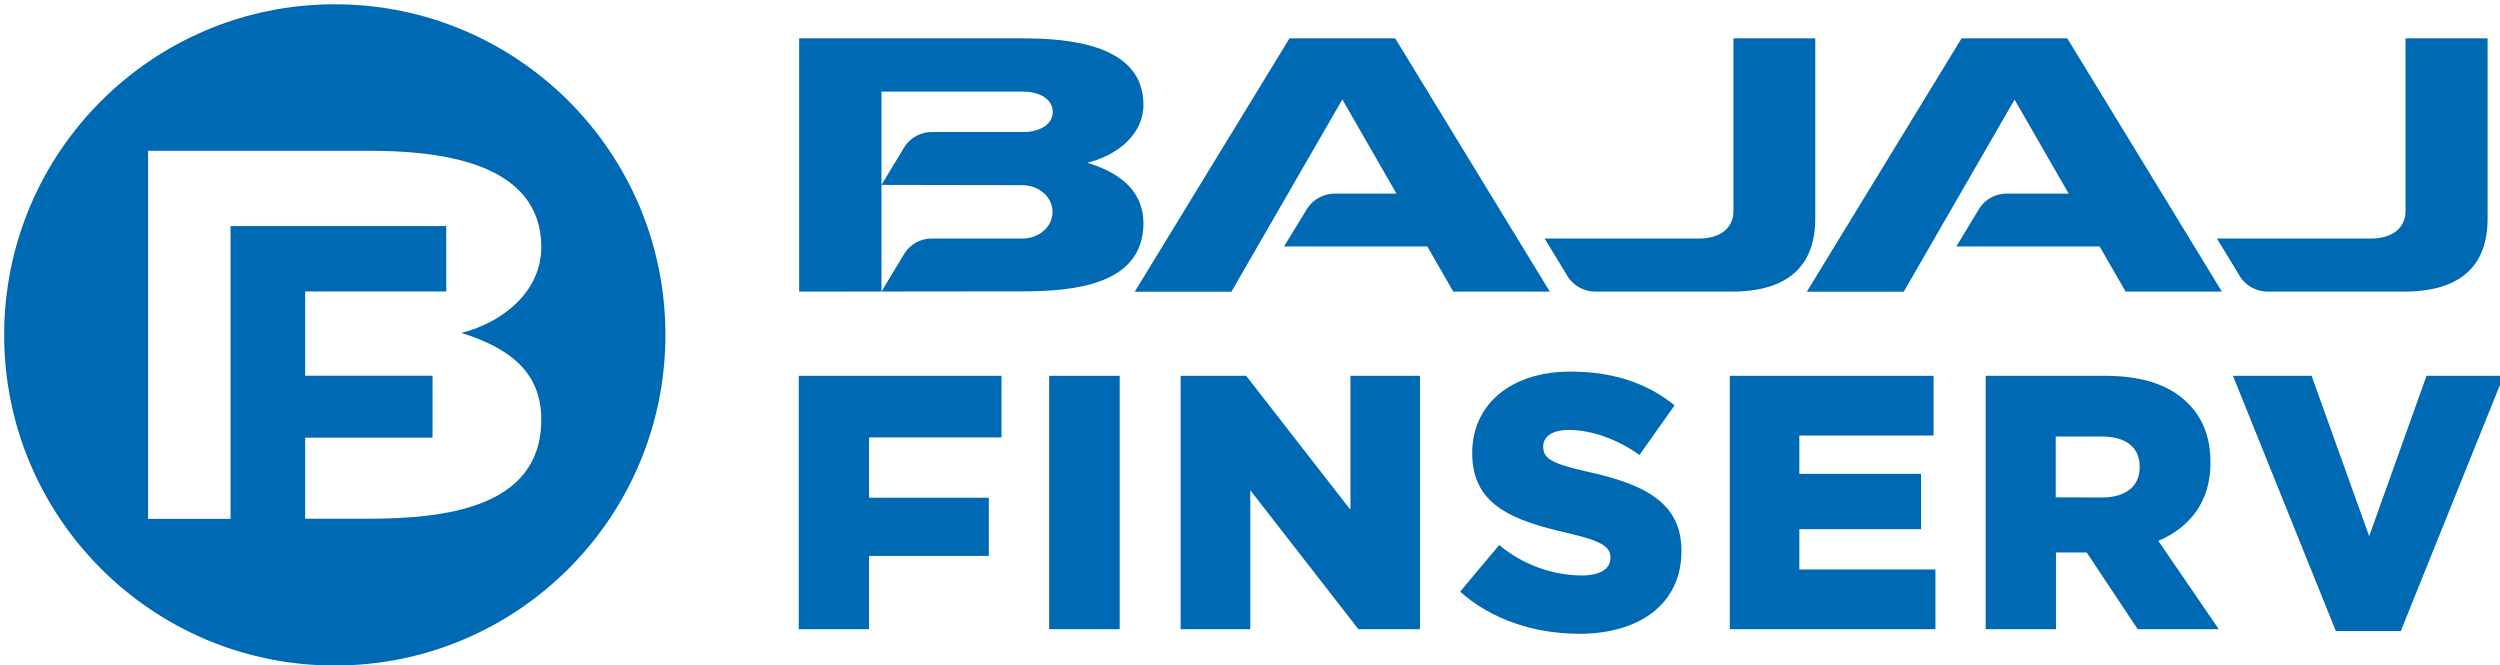
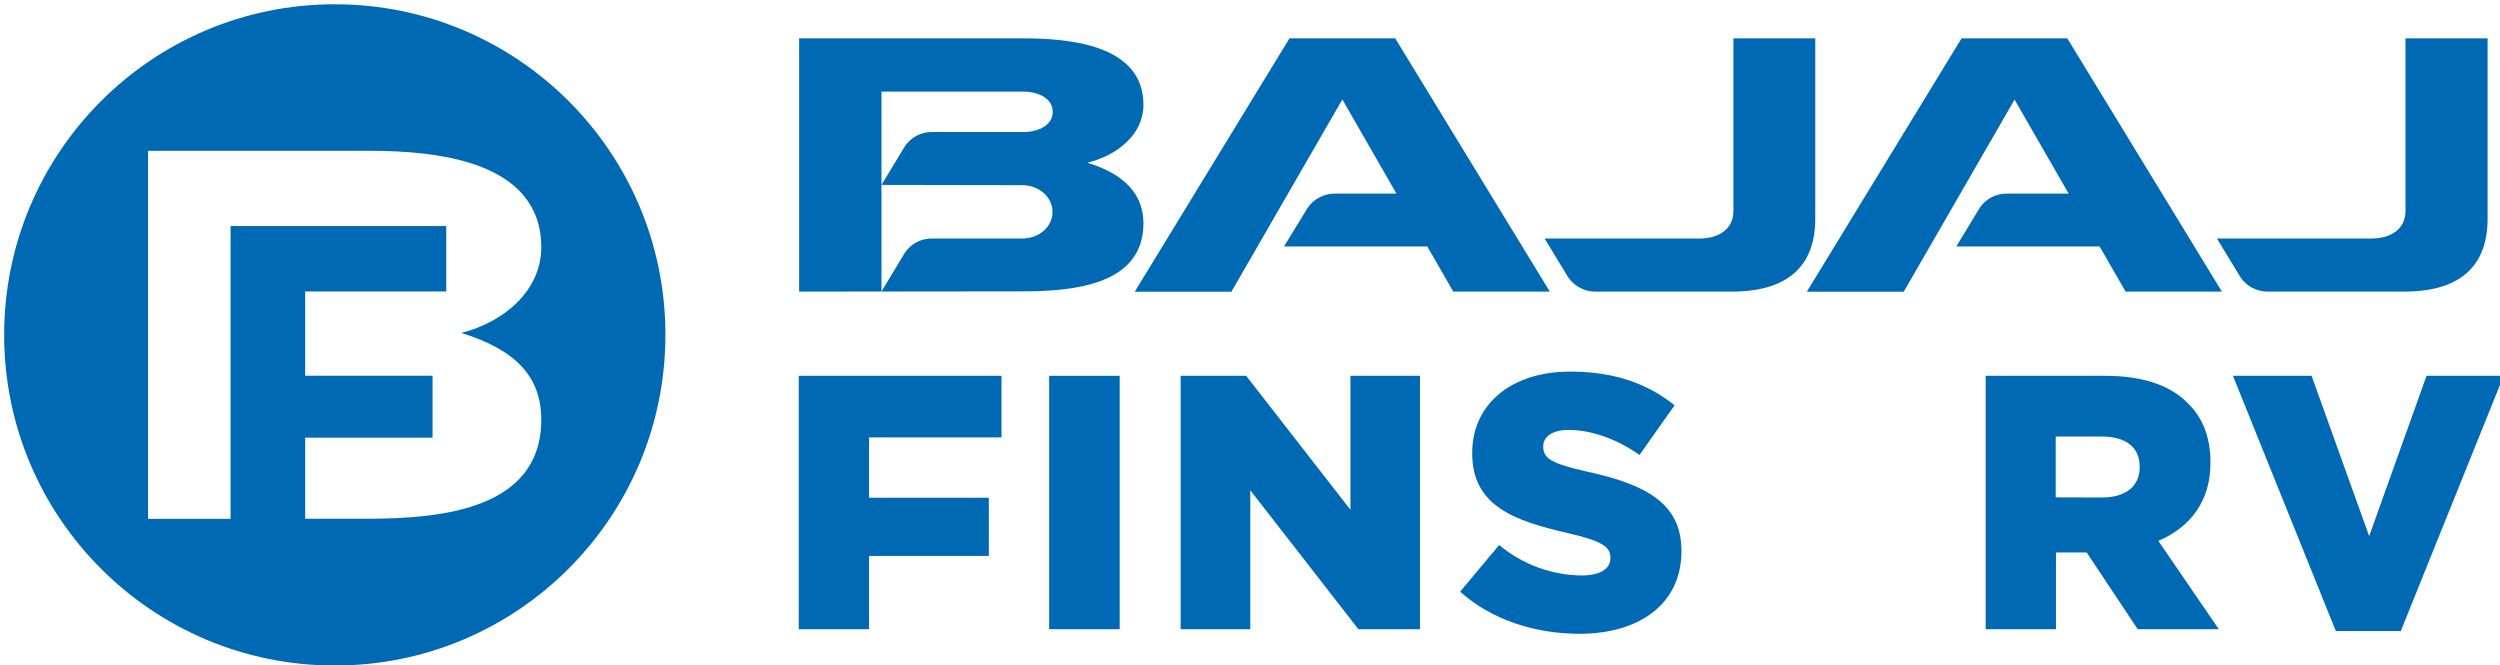
<svg xmlns="http://www.w3.org/2000/svg" xmlns:ns1="http://sodipodi.sourceforge.net/DTD/sodipodi-0.dtd" xmlns:ns2="http://www.inkscape.org/namespaces/inkscape" xmlns:xlink="http://www.w3.org/1999/xlink" version="1.1" id="svg8" x="0px" y="0px" viewBox="0 0 532.6 141.7" style="enable-background:new 0 0 532.6 141.7;" xml:space="preserve">
  <style type="text/css">
	.st0{fill:#0069B4;}
</style>
  <symbol id="glyph1-1">
</symbol>
  <symbol id="glyph1-5">
</symbol>
  <symbol id="glyph12-5">
</symbol>
  <symbol id="glyph14-11">
</symbol>
  <symbol id="glyph15-1">
</symbol>
  <symbol id="glyph3-8">
</symbol>
  <symbol id="glyph8-16">
</symbol>
  <ns1:namedview bordercolor="#666666" borderopacity="1.0" fit-margin-bottom="0.5" fit-margin-left="0.5" fit-margin-right="0.5" fit-margin-top="0.5" id="base" ns2:current-layer="layer1" ns2:cx="618.95736" ns2:cy="86.460638" ns2:document-units="px" ns2:pageopacity="0" ns2:pageshadow="2" ns2:window-height="1001" ns2:window-maximized="1" ns2:window-width="1920" ns2:window-x="-9" ns2:window-y="-9" ns2:zoom="0.49497475" pagecolor="#00ffff" showgrid="false" units="px">
	</ns1:namedview>
  <g id="g1586" transform="matrix(0.353,0,0,0.353,-270.879,20.214)">
    <use xlink:href="#glyph1-1" width="-32766" height="-32766" id="use1584" x="16383" y="16383" transform="matrix(-8.509454e-05 0 0 -6.872307e-05 394.504 28930.277)" style="overflow:visible;" />
  </g>
  <g id="g1590" transform="matrix(0.353,0,0,0.353,-270.879,20.214)">
    <use xlink:href="#glyph1-1" width="-32766" height="-32766" x="16383" y="16383" transform="matrix(-1.625556e-02 0 0 -1.625556e-02 4328.577 3996.974)" style="overflow:visible;" />
  </g>
  <g id="g7045" transform="matrix(0.353,0,0,0.353,-80.803,-256.459)">
    <use xlink:href="#glyph1-5" width="-32766" height="-32766" id="use7043" x="16383" y="16383" transform="matrix(-1.625556e-02 0 0 -1.625556e-02 3788.756 1222.886)" style="overflow:visible;" />
  </g>
  <g id="g7049" transform="matrix(0.353,0,0,0.353,-80.803,-256.459)">
    <use xlink:href="#glyph1-5" width="-32766" height="-32766" x="16383" y="16383" transform="matrix(-1.625556e-02 0 0 -1.625556e-02 3788.763 1222.886)" style="overflow:visible;" />
  </g>
  <g id="g7683" transform="matrix(0.353,0,0,0.353,-80.803,-256.459)">
    <use xlink:href="#glyph3-8" width="-32766" height="-32766" id="use7681" x="16383" y="16383" transform="matrix(-1.625556e-02 0 0 -1.625556e-02 3406.885 1326.829)" style="overflow:visible;" />
  </g>
  <g id="g8205" transform="matrix(0.353,0,0,0.353,-80.803,-256.459)">
    <use xlink:href="#glyph8-16" width="-32766" height="-32766" id="use8203" x="16383" y="16383" transform="matrix(-1.625556e-02 0 0 -1.625556e-02 2483.765 1836.321)" style="overflow:visible;" />
  </g>
  <g id="g8381" transform="matrix(0.353,0,0,0.353,-80.803,-256.459)">
    <use xlink:href="#glyph8-16" width="-32766" height="-32766" x="16383" y="16383" transform="matrix(-1.625556e-02 0 0 -1.625556e-02 3257.446 1836.321)" style="overflow:visible;" />
  </g>
  <g id="g8385" transform="matrix(0.353,0,0,0.353,-80.803,-256.459)">
    <use xlink:href="#glyph8-16" width="-32766" height="-32766" x="16383" y="16383" transform="matrix(-1.625556e-02 0 0 -1.625556e-02 3268.784 1836.321)" style="overflow:visible;" />
  </g>
  <g id="g9073" transform="matrix(0.353,0,0,0.353,-80.803,-256.459)">
    <use xlink:href="#glyph12-5" width="-32766" height="-32766" id="use9071" x="16383" y="16383" transform="matrix(-1.625556e-02 0 0 -1.625556e-02 4339.855 3313.134)" style="overflow:visible;" />
  </g>
  <g id="g9525" transform="matrix(0.353,0,0,0.353,-80.803,-256.459)">
    <use xlink:href="#glyph14-11" width="-32766" height="-32766" id="use9523" x="16383" y="16383" transform="matrix(-1.625556e-02 0 0 -1.625556e-02 2941.652 2626.986)" style="overflow:visible;" />
  </g>
  <g id="g9529" transform="matrix(0.353,0,0,0.353,-80.803,-256.459)">
    <use xlink:href="#glyph15-1" width="-32766" height="-32766" id="use9527" x="16383" y="16383" transform="matrix(-1.625556e-02 0 0 -1.625556e-02 2946.374 2626.986)" style="overflow:visible;" />
  </g>
  <g id="g10475" transform="matrix(0.353,0,0,0.353,-80.803,-256.459)">
    <use xlink:href="#glyph12-5" width="-32766" height="-32766" x="16383" y="16383" transform="matrix(-1.625556e-02 0 0 -1.625556e-02 4376.969 3244.505)" style="overflow:visible;" />
  </g>
  <g id="g10479" transform="matrix(0.353,0,0,0.353,-80.803,-256.459)">
    <use xlink:href="#glyph12-5" width="-32766" height="-32766" x="16383" y="16383" transform="matrix(-1.625556e-02 0 0 -1.625556e-02 4382.639 3244.505)" style="overflow:visible;" />
  </g>
  <g id="g93159" transform="matrix(0.265,0,0,0.265,-248.48,-260.167)">
    <path id="path93126" ns2:connector-curvature="0" class="st0" d="M1580.1,1216.2v-203.6h180c37.1,0,96.8,5,96.8,53.4   c0,23.8-20.9,40.6-45.1,46.6c30.2,9.1,45.1,25.8,45.1,48.6c0,49.9-56.7,54.7-96.8,54.8L1580.1,1216.2L1580.1,1216.2z    M1646.3,1130.4l18.9-31.2c4.9-7.1,12.9-11.3,21.4-11.3h73.6c13.2,0,23.8-6,23.8-16.2s-10.6-16.3-23.8-16.3h-113.9V1130.4z    M1646.3,1130.4v85.7l18.9-31.3c4.9-7.1,12.9-11.3,21.4-11.3h72.6c13.8,0.2,24.6-9.5,24.6-21.4s-10.7-21.5-24.6-21.5L1646.3,1130.4   z M2016.8,1061.7l-89.2,154.6h-77.7l124.4-203.7h85l124.3,203.6H2106l-20.9-36.3h-115.2l19.1-31.2c4.9-7,12.9-11.2,21.4-11.3h49.9   L2016.8,1061.7z M2557.3,1061.7l-89.2,154.6h-77.9l124.4-203.7h85l124.3,203.6h-77.4l-20.9-36.3h-115.2l18.9-31.2   c4.8-7,12.8-11.3,21.4-11.3h50l-43.5-75.6H2557.3z M2304,1173.5c15.1,0,27.2-7.3,27.2-22.1v-138.8h65.8v144.9   c0,43.9-29.1,58.7-67.1,58.7h-110c-8.5-0.1-16.5-4.3-21.4-11.3l-19.1-31.4L2304,1173.5z M2844.2,1173.5c15.1,0,27.3-7.3,27.3-22.1   v-138.8h66v144.9c0,43.9-29,58.7-67.1,58.7h-110c-8.6-0.1-16.5-4.3-21.4-11.3l-19.1-31.4L2844.2,1173.5z" />
-     <path id="path93128" ns2:connector-curvature="0" class="st0" d="M1579.8,1283.9h163v49.5h-106.5v48.5h96.3v46.8h-96.3v58.9   h-56.5L1579.8,1283.9z" />
+     <path id="path93128" ns2:connector-curvature="0" class="st0" d="M1579.8,1283.9h163v49.5h-106.5v48.5h96.3v46.8h-96.3v58.9   h-56.5L1579.8,1283.9" />
    <path id="path93130" ns2:connector-curvature="0" class="st0" d="M1781.1,1283.9h56.7v203.7h-56.7V1283.9z" />
    <path id="path93132" ns2:connector-curvature="0" class="st0" d="M1886.8,1283.9h52.7l83.8,107.7v-107.7h55.9v203.7h-49.5   l-86.9-111.7v111.7h-56V1283.9z" />
    <path id="path93134" ns2:connector-curvature="0" class="st0" d="M2111.5,1457.4l31.4-37.5c18.5,15.5,41.9,24.2,66.1,24.5   c15.1,0,23.3-5.3,23.3-14v-0.6c0-8.4-6.7-13.1-34.3-19.5c-43.4-9.9-76.8-22.1-76.8-64v-0.6c0-37.8,30-65.2,78.9-65.2   c34.6,0,61.7,9.3,83.8,27.1l-28.2,39.9c-18.6-13.1-39-20.1-57-20.1c-13.7,0-20.4,5.8-20.4,13.1v0.6c0,9.3,7,13.4,35.2,19.8   c46.9,10.2,75.9,25.3,75.9,63.5v0.6c0,41.6-32.9,66.3-82.3,66.3C2170.8,1491.1,2136.5,1479.8,2111.5,1457.4L2111.5,1457.4z" />
-     <path id="path93136" ns2:connector-curvature="0" class="st0" d="M2328.3,1283.9h163.8v48h-107.9v30.8h97.8v44.5h-97.8v32.4   h109.4v48h-165.3L2328.3,1283.9z" />
    <path id="path93138" ns2:connector-curvature="0" class="st0" d="M2534,1283.9h96.3c31.1,0,52.7,8.2,66.3,22.1   c11.9,11.6,18.1,27.4,18.1,47.4v0.6c0,31.1-16.6,51.8-41.9,62.6l48.6,71h-65.2l-41-61.7h-24.7v61.7H2534V1283.9z M2627.6,1381.7   c19.2,0,30.2-9.3,30.2-24.2v-0.6c0-16-11.6-24.2-30.5-24.2h-37v48.9L2627.6,1381.7z" />
    <path id="path93140" ns2:connector-curvature="0" class="st0" d="M2732.8,1283.9h63.2l46.3,128.9l46.1-128.9h62l-82.7,205.2   h-52.2L2732.8,1283.9z" />
    <path id="path93142" ns2:connector-curvature="0" class="st0" d="M1372.8,1319.1c0,72.5-81,79.4-138.2,79.7H1183v-65.2h102.4   v-49.8H1183v-67.7h113.4v-52.6H1123v235.4h-66.3v-295.9h177.9c52.9,0,138.2,7.6,138.2,77.6c0,34.6-29.7,60.1-64.3,68.8   C1351.4,1262.7,1372.8,1283.9,1372.8,1319.1L1372.8,1319.1z M1206.8,985.2c-146.8,0-265.8,119-265.8,265.8s119,265.8,265.8,265.8   s265.8-119,265.8-265.8l0,0C1472.7,1104.2,1353.7,985.2,1206.8,985.2L1206.8,985.2z" />
  </g>
</svg>